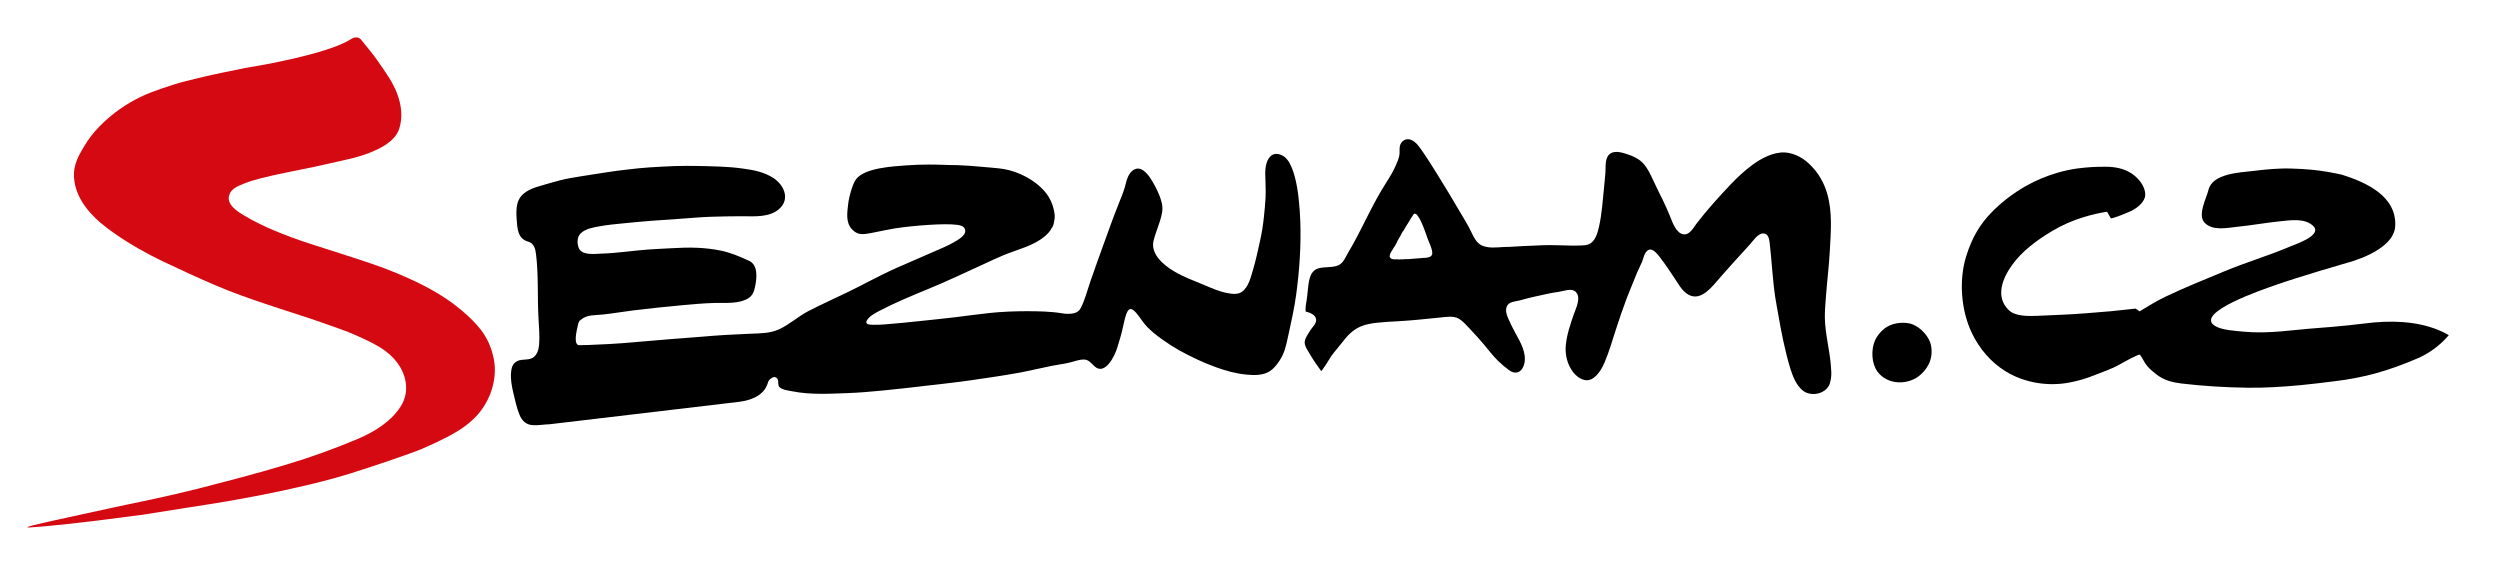
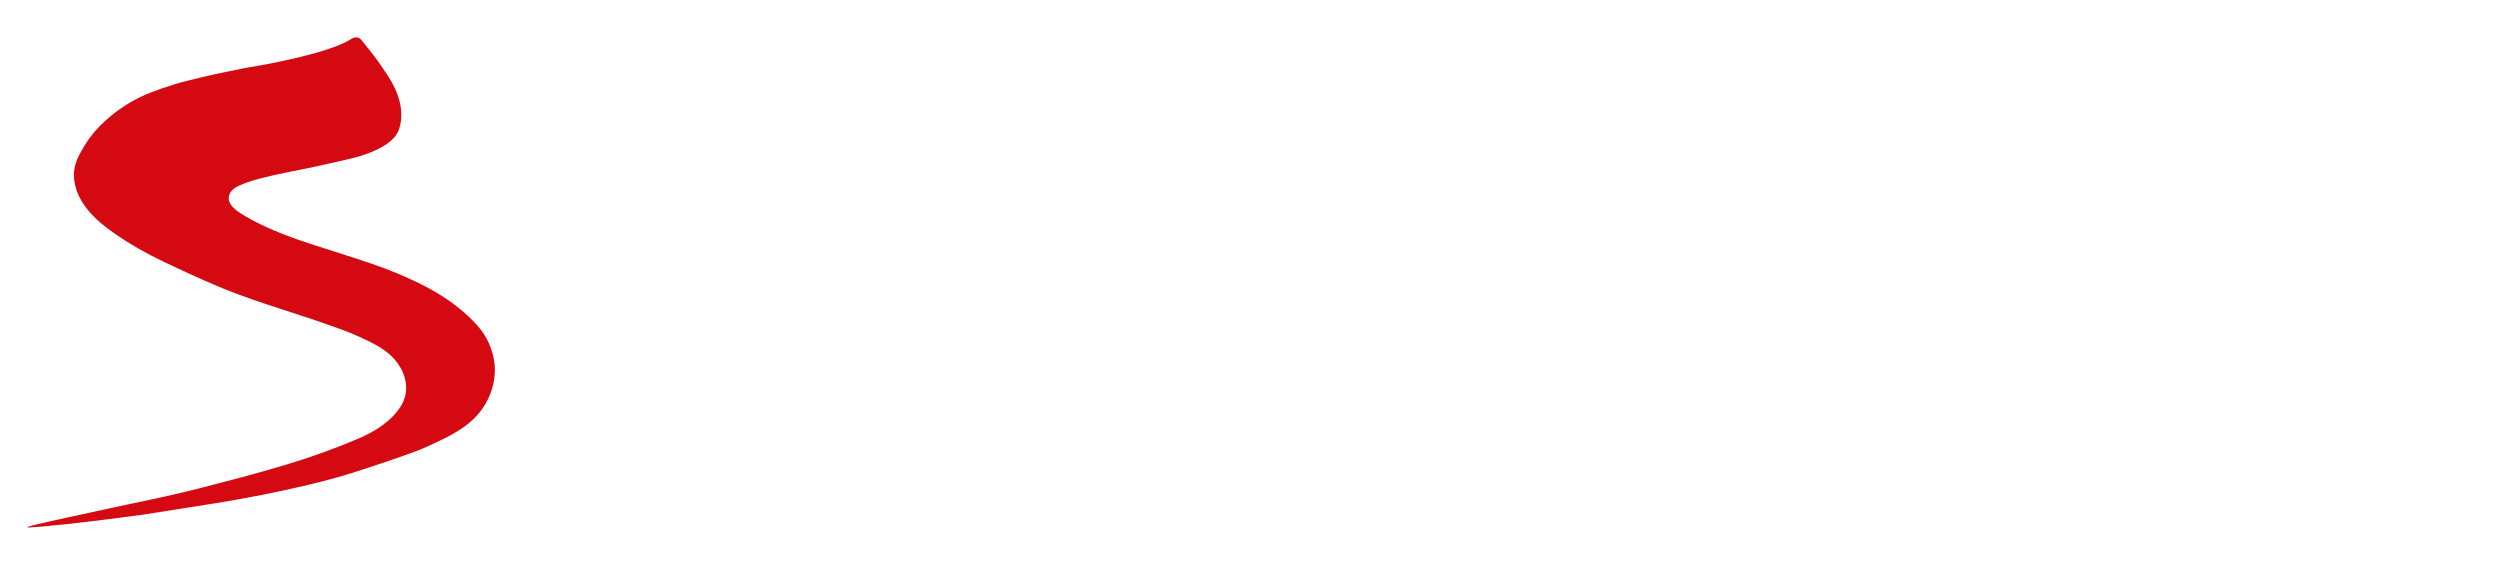
<svg xmlns="http://www.w3.org/2000/svg" version="1.1" id="_x31_" x="0px" y="0px" width="389px" height="88px" viewBox="0 0 389 88" enable-background="new 0 0 389 88" xml:space="preserve">
  <g>
    <path fill-rule="evenodd" clip-rule="evenodd" fill="#D50911" d="M41.392,10.012c-2.132,0.344-4.247,0.747-6.354,1.203   c-1.394,0.298-2.787,0.576-4.164,0.925c-1.27,0.323-2.572,0.609-3.816,1.008c-1.203,0.381-2.389,0.775-3.567,1.231   c-2.289,0.896-4.462,2.165-6.345,3.75c-1.153,0.975-2.231,2.032-3.136,3.256c-0.639,0.875-1.169,1.775-1.684,2.733   c-0.481,0.908-0.813,1.982-0.821,3.023c-0.017,3.061,1.916,5.624,4.139,7.528c0.73,0.622,1.51,1.194,2.298,1.742   c2.339,1.626,4.885,3.053,7.474,4.297c2.671,1.277,5.358,2.505,8.079,3.674c2.571,1.1,5.201,2.033,7.855,2.92   c0.763,0.253,1.535,0.505,2.298,0.759c2.405,0.804,4.861,1.547,7.25,2.418c1.485,0.54,3.069,1.045,4.554,1.721   c1.543,0.701,3.144,1.402,4.504,2.41c0.912,0.663,1.7,1.493,2.281,2.459c0.572,0.954,0.929,2.046,0.954,3.161   c0.033,1.069-0.274,2.11-0.846,3.015c-1.493,2.347-4.089,3.947-6.594,5.014c-3.741,1.588-7.573,2.961-11.472,4.115   c-2.223,0.654-4.446,1.305-6.686,1.892c-2.248,0.588-4.538,1.206-6.81,1.779c-2.265,0.571-4.529,1.089-6.802,1.583   c-1.302,0.277-2.613,0.555-3.907,0.825c-0.779,0.158-1.542,0.323-2.322,0.493c-1.626,0.356-3.251,0.709-4.886,1.061   c-1.858,0.413-3.716,0.813-5.574,1.222c-0.539,0.118-1.078,0.263-1.617,0.384c-0.481,0.111-2.281,0.532-0.946,0.452   c1.858-0.104,6.818-0.54,17.419-1.966c3.841-0.638,7.698-1.189,11.546-1.82c4.794-0.787,9.556-1.713,14.284-2.839   c1.352-0.321,2.696-0.665,4.04-1.034c0.888-0.248,1.767-0.506,2.638-0.779c3.716-1.158,9.68-3.202,11.09-3.82   c5.392-2.373,8.751-4.16,10.501-8.415c0.597-1.509,0.879-3.201,0.697-4.823c-0.183-1.484-0.68-2.985-1.452-4.268   c-0.738-1.232-1.75-2.284-2.804-3.255c-1.966-1.802-4.172-3.257-6.528-4.488c-0.664-0.349-1.344-0.68-2.032-0.996   c-0.854-0.394-1.709-0.763-2.572-1.128c-1.219-0.51-2.447-0.954-3.691-1.381c-3.235-1.112-6.52-2.107-9.771-3.173   c-1.841-0.605-3.666-1.261-5.441-2.016c-0.755-0.315-1.501-0.655-2.231-1.012c-0.862-0.419-1.7-0.879-2.53-1.373   c-1.02-0.618-2.688-1.684-2.223-3.131c0.324-1.033,1.443-1.435,2.356-1.804c0.846-0.344,1.742-0.585,2.621-0.817   c2.688-0.693,5.433-1.161,8.146-1.742c0.796-0.17,1.593-0.344,2.389-0.531c2.115-0.498,4.296-0.871,6.312-1.675   c1.734-0.685,3.957-1.779,4.604-3.688c0.929-2.783-0.125-5.79-1.643-8.137c-0.547-0.842-1.111-1.667-1.692-2.493   c-0.796-1.12-1.675-2.173-2.538-3.239c-0.39-0.485-0.863-0.448-1.261-0.324C54.431,6.08,52.979,7.785,41.392,10.012L41.392,10.012z   " />
-     <path fill-rule="evenodd" clip-rule="evenodd" d="M203.156,48.475c0,0,0.316,0.083,0.316,0.088   c1.201,0.344,1.791,1.156,0.871,2.219c-0.291,0.34-0.523,0.721-0.756,1.09l-0.199,0.336c-0.199,0.333-0.348,0.643-0.381,1.033   c0,0,0.016,0.203,0.016,0.208c0.059,0.542,0.49,1.124,0.756,1.587c0.555,0.955,1.137,1.805,1.783,2.68   c0.1,0.142,1.518-2.211,1.609-2.344c0.506-0.705,1.094-1.33,1.617-2.019c0.654-0.867,1.369-1.688,2.314-2.239   c0.945-0.557,2.031-0.777,3.119-0.893c1.078-0.121,2.156-0.169,3.227-0.229c2.205-0.115,4.396-0.365,6.586-0.58   c0.846-0.084,2.098-0.295,2.861,0.124c0.738,0.403,1.303,1.1,1.875,1.696c0.688,0.728,1.359,1.47,2.008,2.228   c0.771,0.896,1.459,1.854,2.313,2.684c0.539,0.53,1.096,0.996,1.709,1.442l0.316,0.204c1.086,0.544,1.85-0.171,2.082-1.274   c0.332-1.629-0.59-3.213-1.344-4.586c-0.406-0.741-0.805-1.527-1.145-2.299c-0.299-0.642-0.598-1.629-0.066-2.242   c0.414-0.469,1.268-0.494,1.832-0.644c0.672-0.179,1.328-0.381,2-0.518c1.344-0.278,2.678-0.64,4.047-0.813   c0.764-0.092,2.016-0.66,2.672,0.012c0.861,0.867,0.041,2.501-0.291,3.43c-0.539,1.546-1.086,3.151-1.26,4.791   c-0.15,1.492,0.215,3.097,1.16,4.288c0.697,0.875,1.867,1.629,2.961,0.994c0.871-0.51,1.51-1.6,1.9-2.503   c0.73-1.728,1.236-3.519,1.816-5.294c0.521-1.601,1.063-3.197,1.658-4.776c0.439-1.154,0.945-2.286,1.387-3.435   c0.281-0.747,0.672-1.443,0.979-2.177c0.248-0.622,0.332-1.431,0.945-1.821c0.746-0.468,1.666,0.888,2.023,1.36   c0.68,0.883,1.285,1.809,1.908,2.729c0.688,0.996,1.311,2.314,2.422,2.882c1.916,0.987,3.633-1.318,4.711-2.554   c0.748-0.846,1.502-1.717,2.273-2.563c0.82-0.908,1.658-1.808,2.473-2.716c0.529-0.581,1.227-1.721,2.098-1.738   c0.754-0.013,0.93,0.813,0.996,1.406c0.332,2.833,0.455,5.715,0.879,8.556c0.166,1.057,0.373,2.107,0.555,3.156l0.266,1.485   c0.133,0.704,0.273,1.409,0.424,2.11c0.322,1.455,0.664,2.911,1.104,4.334c0.389,1.207,0.887,2.514,1.883,3.36   c1.186,1.004,3.359,0.667,4.121-0.735c0.158-0.294,0.225-0.651,0.291-0.981c0.133-0.698,0.066-1.429,0.008-2.129   c-0.199-2.5-0.895-4.944-0.938-7.466c-0.008-1.041,0.076-2.074,0.158-3.109c0.174-2.418,0.48-4.828,0.613-7.25   c0.166-2.961,0.432-6.093-0.422-8.979c-0.24-0.829-0.58-1.63-1.021-2.372c-0.381-0.66-0.861-1.286-1.385-1.833   c-0.555-0.581-1.16-1.087-1.865-1.468c-0.664-0.361-1.527-0.647-2.281-0.685c-1.816-0.091-3.699,0.917-5.119,1.97   c-1.211,0.896-2.305,1.916-3.342,3.007c-1.842,1.958-3.691,3.978-5.326,6.125c-0.473,0.626-1.045,1.759-1.998,1.638   c-1.129-0.149-1.727-1.85-2.074-2.746c-0.34-0.854-0.721-1.675-1.111-2.5c-0.514-1.045-1.037-2.082-1.525-3.14   c-0.408-0.879-0.822-1.792-1.453-2.526c-0.721-0.838-1.65-1.244-2.678-1.584c-0.73-0.24-1.768-0.543-2.48-0.116   c-0.955,0.573-0.771,2.008-0.83,2.937c-0.059,0.83-0.148,1.634-0.225,2.464c-0.207,2.003-0.33,4.064-0.779,6.03   c-0.199,0.871-0.488,1.966-1.236,2.525c-0.58,0.432-1.311,0.374-1.982,0.402c-0.547,0.025-1.102,0.008-1.658-0.008   c-1.262-0.029-2.521-0.079-3.783-0.045c-1.078,0.033-2.164,0.1-3.25,0.141c-0.963,0.042-1.934,0.137-2.904,0.137   c-1.086,0.062-2.414,0.236-3.434-0.245c-0.805-0.386-1.236-1.257-1.594-2.028c-0.514-1.099-1.168-2.127-1.783-3.173   c-0.555-0.933-1.094-1.87-1.658-2.795c-0.813-1.332-1.617-2.659-2.447-3.978c-0.539-0.871-1.104-1.738-1.684-2.584   c-0.473-0.688-1.07-1.613-1.9-1.899c-0.762-0.266-1.508,0.236-1.666,0.991c-0.107,0.489,0.008,0.991-0.092,1.48   c-0.107,0.519-0.314,1.029-0.531,1.514c-0.422,0.979-0.986,1.891-1.559,2.787c-1.924,2.994-3.359,6.316-5.076,9.431   c-0.324,0.581-0.664,1.149-0.988,1.729c-0.439,0.813-0.729,1.484-1.691,1.742c-0.863,0.228-1.791,0.112-2.662,0.328   c-1.078,0.27-1.395,1.199-1.576,2.207c-0.15,0.854-0.174,1.724-0.307,2.583C203.24,47.147,203.09,47.848,203.156,48.475   L203.156,48.475z M217.291,37.854l0.158-0.365l0.182-0.315l0.158-0.291l0.158-0.249l0.107-0.245l0.115-0.183l0.092-0.178   l0.115-0.112l0.283-0.494l0.166-0.294l0.199-0.29l0.422-0.722l0.258-0.386l0.266-0.402l0.066-0.066l0.09-0.025l0.199,0.071   l0.1,0.066l0.133,0.158l0.266,0.382l0.273,0.514l0.307,0.701l0.324,0.834l0.357,1.012l0.066,0.178l0.115,0.294l0.15,0.382   l0.207,0.494l0.025,0.091l0.041,0.116l0.066,0.224l0.049,0.178l0.041,0.183v0.133l0.025,0.137l-0.025,0.042v0.066v0.116   l-0.131,0.178l-0.092,0.112l-0.225,0.091l-0.299,0.091l-0.373,0.045h-0.232l-0.223,0.021l-2.207,0.178h-0.424l-0.332,0.025h-0.348   l-0.266,0.021l-0.273-0.021h-0.199h-0.199h-0.115l-0.25-0.045l-0.156-0.046l-0.133-0.087l-0.076-0.116l-0.066-0.158l0.033-0.153   l0.033-0.208l0.117-0.224l0.166-0.291l0.148-0.249l0.133-0.224l0.133-0.183l0.1-0.178l0.092-0.137l0.041-0.133L217.291,37.854   L217.291,37.854L217.291,37.854z" />
-     <path fill-rule="evenodd" clip-rule="evenodd" d="M85.545,66.011c-0.888,0.029-1.767,0.195-2.646,0.144   c-1.029-0.057-1.676-0.684-2.057-1.596c-0.448-1.092-0.705-2.327-0.979-3.471c-0.249-1.084-0.448-2.148-0.332-3.257   c0.075-0.601,0.166-1.041,0.655-1.456c0.771-0.639,1.85-0.223,2.663-0.68c0.73-0.41,0.971-1.302,1.037-2.078   c0.116-1.303-0.024-2.698-0.091-4.006c-0.199-3.359,0.025-6.785-0.398-10.124c-0.091-0.771-0.34-1.655-1.194-1.883   c-1.692-0.452-1.709-2.132-1.816-3.579c-0.066-0.908-0.075-1.979,0.29-2.833c0.489-1.17,1.792-1.775,2.937-2.128   c1.111-0.344,2.24-0.659,3.368-0.966c1.145-0.311,2.331-0.481,3.5-0.68c1.203-0.203,2.405-0.377,3.616-0.564   c1.178-0.187,2.356-0.348,3.55-0.477c1.112-0.125,2.231-0.261,3.351-0.328c1.311-0.079,2.638-0.157,3.948-0.207   c1.178-0.05,2.356-0.025,3.525-0.017c1.17,0.008,2.331,0.058,3.492,0.095c1.194,0.042,2.406,0.141,3.583,0.303   c1.717,0.232,3.351,0.531,4.828,1.497c1.534,1.016,2.555,3.094,1.037,4.628c-1.535,1.556-4.006,1.298-5.997,1.298   c-1.634-0.004-3.26,0.042-4.894,0.087c-1.567,0.05-3.135,0.212-4.711,0.311c-1.46,0.091-2.912,0.195-4.379,0.307   c-1.51,0.116-3.028,0.261-4.538,0.411c-1.203,0.116-2.414,0.232-3.6,0.452c-0.996,0.183-2.165,0.361-2.928,1.091   c-0.564,0.543-0.589,1.451-0.357,2.161c0.457,1.369,2.53,1.024,3.625,0.996c2.488-0.075,4.952-0.485,7.432-0.651   c1.145-0.079,2.281-0.12,3.417-0.187c1.377-0.083,2.746-0.129,4.131-0.063c1.211,0.058,2.397,0.199,3.583,0.444   c1.452,0.303,2.804,0.863,4.139,1.481c1.708,0.593,1.435,2.753,1.153,4.143c-0.149,0.73-0.39,1.372-1.045,1.78   c-1.493,0.921-3.608,0.688-5.276,0.733c-1.642,0.046-3.293,0.191-4.927,0.341c-2.58,0.245-5.16,0.501-7.731,0.82   c-1.576,0.199-3.152,0.473-4.728,0.639c-1.062,0.115-2.456,0.009-3.326,0.759l-0.158,0.138l-0.116,0.066l-0.083,0.157l-0.1,0.208   c-0.116,0.662-0.796,2.848-0.116,3.372l0.141,0.066h0.224c0.863,0.003,1.717-0.046,2.58-0.085c1.311-0.057,2.621-0.11,3.94-0.219   c2.522-0.208,5.043-0.414,7.565-0.634c1.643-0.146,3.334-0.237,4.994-0.387c2.488-0.224,4.977-0.356,7.465-0.456   c1.51-0.063,2.961-0.036,4.38-0.664c1.642-0.734,3.002-2.02,4.612-2.854c2.032-1.048,4.114-1.985,6.171-2.977   c2.521-1.216,4.985-2.613,7.549-3.742c1.974-0.867,3.956-1.725,5.931-2.588c0.954-0.415,1.933-0.805,2.845-1.327   c0.631-0.369,2.265-1.169,1.85-2.161c-0.215-0.515-0.87-0.589-1.352-0.647c-1.892-0.229-6.636,0.124-9.539,0.572   c-4.703,0.821-5.358,1.439-6.669,0.141c-0.995-1.066-0.747-2.572-0.598-3.891c0.149-1.356,0.797-3.409,1.253-3.919   c1.36-1.784,5.848-1.991,7.938-2.145c1.078-0.079,2.173-0.112,3.26-0.12c1.526-0.013,3.044,0.091,4.562,0.091   c1.319,0.058,2.63,0.141,3.94,0.273c1.493,0.149,3.127,0.187,4.579,0.651c0.473,0.153,0.945,0.311,1.394,0.522   c1.501,0.701,2.869,1.618,3.89,2.928c0.605,0.775,1.004,1.667,1.203,2.625c0.1,0.46,0.166,0.913,0.1,1.381   c-0.05,0.344-0.149,1.033-0.365,1.306l-0.091,0.116c-0.208,0.457-0.606,0.867-0.971,1.195c-1.775,1.559-4.363,2.127-6.503,3.011   c-1.063,0.44-2.107,0.946-3.152,1.423c-2.937,1.339-5.848,2.733-8.843,3.948c-2.463,1.008-4.919,2.041-7.282,3.272   c-0.647,0.34-1.593,0.825-1.982,1.485c-0.391,0.695,0.456,0.691,1.003,0.704c0.598,0.021,1.203-0.017,1.809-0.062   c1.816-0.146,3.633-0.32,5.458-0.52c1.858-0.207,3.732-0.373,5.591-0.608c1.75-0.224,3.5-0.452,5.242-0.644   c1.908-0.203,3.766-0.272,5.674-0.277c1.916,0,3.782,0.025,5.674,0.34l0.282,0.045l0.497,0.025c0.797,0,1.634-0.107,2.041-0.908   c0.663-1.295,1.045-2.857,1.526-4.23c0.613-1.779,1.252-3.554,1.891-5.325c0.083-0.245,0.175-0.49,0.266-0.734   c0.729-2.003,1.443-4.015,2.239-5.993c0.315-0.801,0.647-1.593,0.904-2.418c0.191-0.618,0.282-1.245,0.572-1.833   c0.481-0.945,1.353-1.555,2.331-0.867c0.788,0.556,1.327,1.522,1.783,2.36c0.473,0.883,0.88,1.763,1.104,2.746   c0.224,0.991-0.017,1.871-0.315,2.82c-0.307,0.975-0.705,1.941-0.962,2.932c-0.556,2.127,1.534,3.845,3.144,4.815   c1.451,0.879,3.119,1.473,4.679,2.132c1.169,0.494,2.339,1.013,3.574,1.256c0.738,0.143,1.676,0.291,2.331-0.177   c1.061-0.772,1.385-2.277,1.743-3.464c0.432-1.46,0.754-2.957,1.078-4.446c0.281-1.232,0.473-2.484,0.605-3.741   c0.107-0.991,0.199-1.986,0.258-2.978c0.064-1.29-0.033-2.534-0.051-3.82c0-0.83,0.148-1.904,0.73-2.551   c0.746-0.854,2.041-0.415,2.67,0.398c0.018,0.017,0.232,0.294,0.232,0.294c0.383,0.647,0.664,1.356,0.879,2.078   c0.373,1.294,0.582,2.625,0.715,3.961c0.115,1.103,0.189,2.206,0.232,3.313c0.131,3.82-0.133,7.648-0.648,11.43   c-0.281,2.041-0.729,4.028-1.16,6.035c-0.25,1.104-0.439,2.239-0.912,3.276c-0.316,0.68-0.756,1.339-1.254,1.896   c-0.24,0.269-0.506,0.496-0.805,0.688c-1.037,0.651-2.389,0.626-3.566,0.511c-1.642-0.153-3.218-0.578-4.761-1.146   c-0.979-0.352-1.924-0.732-2.861-1.177c-0.954-0.455-1.916-0.913-2.837-1.435c-0.929-0.527-1.833-1.107-2.696-1.727   c-0.829-0.584-1.642-1.235-2.347-1.96c-0.622-0.64-1.087-1.462-1.668-2.138c-0.622-0.713-1.103-0.953-1.51,0.029   c-0.248,0.639-0.381,1.311-0.53,1.983c-0.249,1.173-0.598,2.335-0.962,3.483c-0.349,1.133-1.851,4.275-3.484,2.813   c-0.53-0.473-0.912-1.084-1.709-1.075c-0.813,0.013-1.584,0.346-2.372,0.519c-0.829,0.187-1.692,0.286-2.538,0.456   c-1.601,0.327-3.202,0.701-4.794,1.021c-1.063,0.206-2.124,0.356-3.178,0.538c-1.02,0.174-2.049,0.308-3.077,0.462   c-1.062,0.157-2.115,0.327-3.169,0.45c-1.658,0.208-3.31,0.406-4.96,0.582c-1.327,0.174-2.646,0.306-3.965,0.459   c-1.104,0.121-2.198,0.237-3.302,0.346c-1.85,0.178-3.683,0.339-5.54,0.4c-2.796,0.1-5.69,0.267-8.444-0.288   c-0.614-0.122-1.526-0.195-1.991-0.653c-0.332-0.321-0.066-0.875-0.315-1.255l-0.042-0.066l-0.108-0.116l-0.1-0.071l-0.108-0.046   h-0.091h-0.133l-0.116,0.046l-0.133,0.046l-0.116,0.092l-0.232,0.16l-0.149,0.18l-0.116,0.203l-0.066,0.228   c-0.597,1.93-2.621,2.654-4.462,2.892L85.545,66.011z" />
-     <path fill-rule="evenodd" clip-rule="evenodd" d="M360.543,51.047c-3.865,0.277-7.508,0.933-11.432,0.56   c-1.268-0.125-3.449-0.229-4.52-0.93c-3.135-2.065,7.848-5.744,9.199-6.225c3.807-1.36,11.48-3.575,11.48-3.575   s7.207-1.792,7.424-5.674c0.264-4.711-4.58-6.843-8.287-8.021c-1.543-0.344-3.061-0.605-4.629-0.763   c-1.053-0.108-2.123-0.153-3.186-0.19c-1.998-0.071-3.947,0.124-5.939,0.365c-2.039,0.245-6.377,0.373-7.008,2.937   c-0.316,1.306-1.793,3.998-0.557,5.18c1.311,1.256,3.443,0.734,5.053,0.576c2.223-0.22,4.42-0.634,6.635-0.854   c1.635-0.162,3.766-0.522,5.109,0.676c1.65,1.489-2.729,2.899-3.6,3.272c-3.309,1.41-6.768,2.422-10.086,3.803   c-3.111,1.294-6.23,2.538-9.266,3.989c-1.395,0.663-2.695,1.48-4.006,2.276l-0.631-0.431l-3.824,0.407c0,0-3.824,0.314-3.832,0.314   c-2.563,0.212-5.16,0.285-7.73,0.407c-1.285,0.044-3.301,0.095-4.314-0.864c-2.213-2.102-0.979-5.013,0.482-7.045   c1.6-2.21,3.848-3.849,6.154-5.242c1.551-0.933,3.268-1.696,5.01-2.219c1.178-0.356,2.398-0.651,3.625-0.833   c0.174,0.34,0.373,0.68,0.564,1.012c0.1,0.19,2.961-1.012,3.234-1.153c0.879-0.456,2.107-1.373,2.133-2.48   c0.041-1.348-1.121-2.692-2.174-3.364c-1.178-0.75-2.514-1-3.898-1.012c-1.502-0.021-3.012,0.07-4.488,0.266   c-1.045,0.141-2.072,0.373-3.094,0.667c-1.691,0.494-3.301,1.161-4.836,2.02c-2.041,1.14-4.031,2.667-5.631,4.367   c-0.764,0.809-1.453,1.708-2.025,2.663c-0.738,1.219-1.277,2.567-1.709,3.923c-1.168,3.753-0.813,8.427,0.881,11.97   c1.16,2.434,2.961,4.545,5.266,5.963c2.904,1.788,6.578,2.377,9.904,1.738c1.395-0.262,2.631-0.626,3.916-1.148   c1.359-0.552,2.688-0.959,3.957-1.693c0.248-0.133,2.961-1.688,3.117-1.479c0.424,0.552,0.672,1.228,1.129,1.754   c0.439,0.511,0.996,0.976,1.525,1.372c1.121,0.842,2.391,1.174,3.758,1.337c3.426,0.409,6.902,0.617,10.354,0.663   c2.752,0.037,5.539-0.15,8.277-0.405c1.775-0.167,3.551-0.399,5.316-0.615c4.496-0.552,8.213-1.552,13.082-3.653   c2.297-1.082,3.725-2.473,4.604-3.501c-0.516-0.322-1.111-0.605-1.676-0.833c-3.543-1.423-7.582-1.48-11.348-1   c-1.734,0.22-3.467,0.39-5.201,0.544C362.053,50.934,361.297,50.992,360.543,51.047L360.543,51.047z" />
-     <path fill-rule="evenodd" clip-rule="evenodd" d="M300.547,55.068c0.041-0.658-0.033-1.318-0.225-1.828   c-0.506-1.328-1.908-2.676-3.301-2.933c-1.262-0.227-2.779,0.013-3.809,0.821c-0.555,0.439-1.16,1.148-1.451,1.81   c-0.639,1.447-0.572,3.595,0.365,4.876c1.584,2.17,4.936,2.17,6.801,0.41C299.824,57.387,300.455,56.318,300.547,55.068   L300.547,55.068z" />
  </g>
</svg>